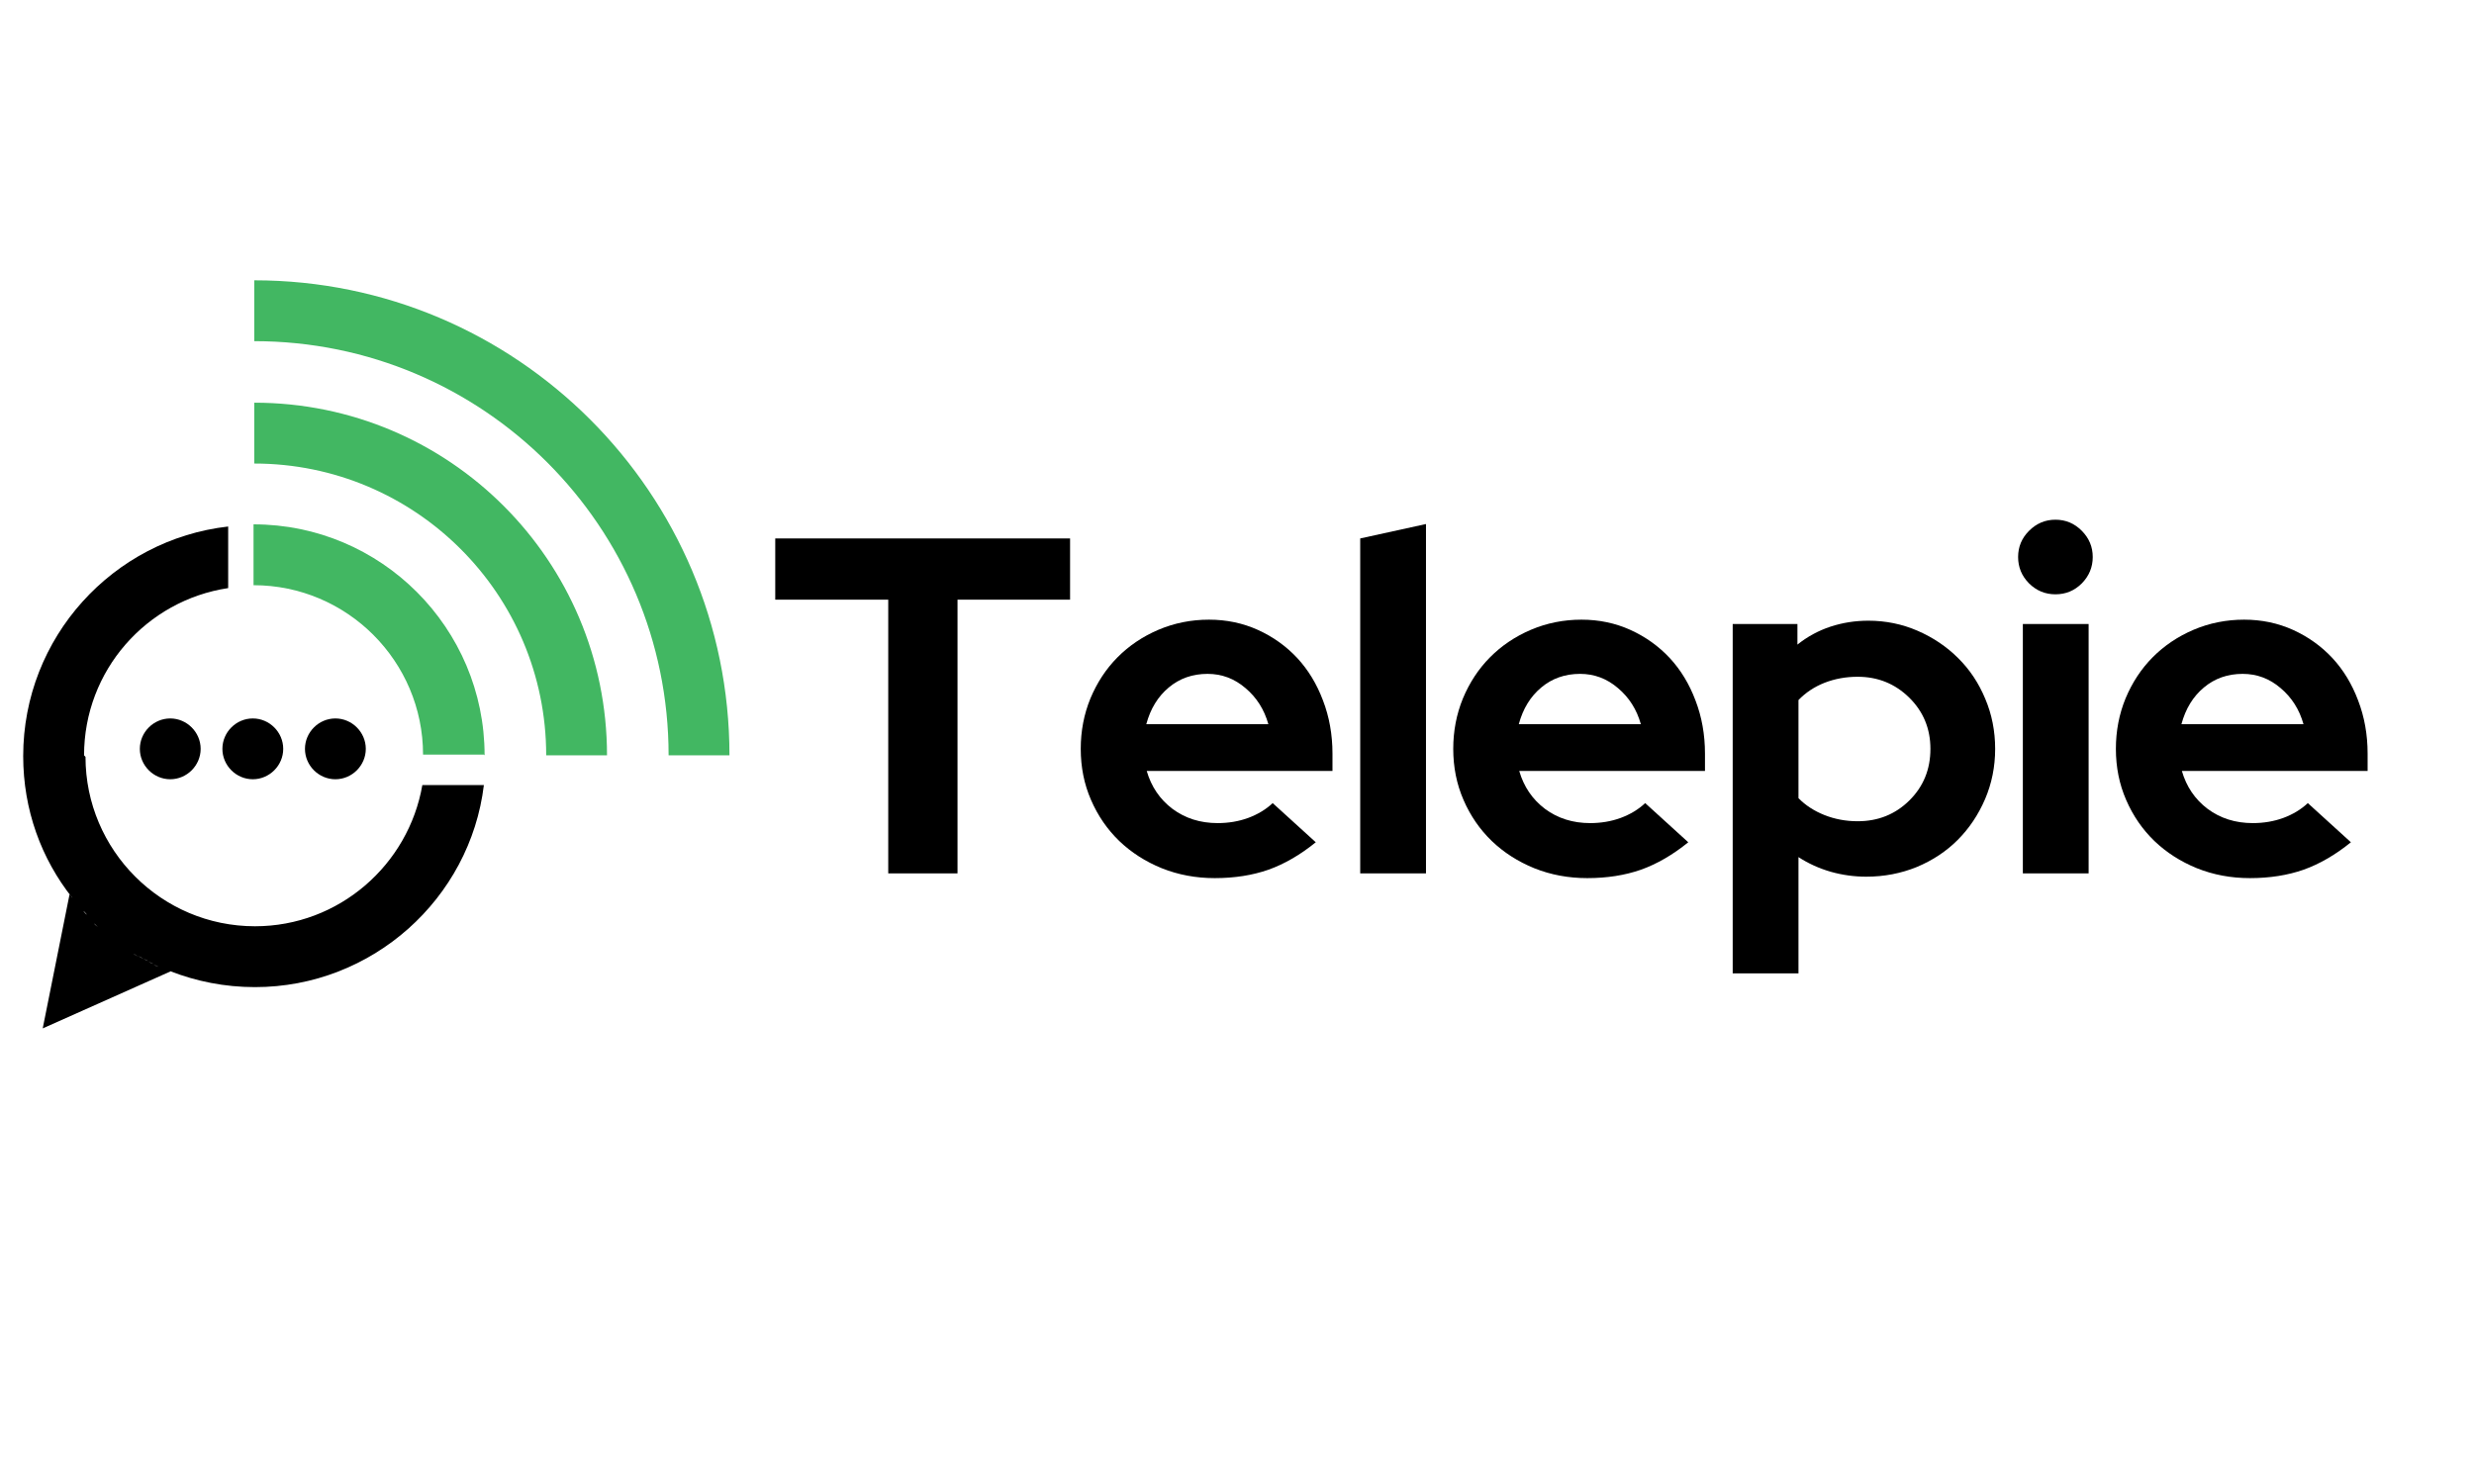
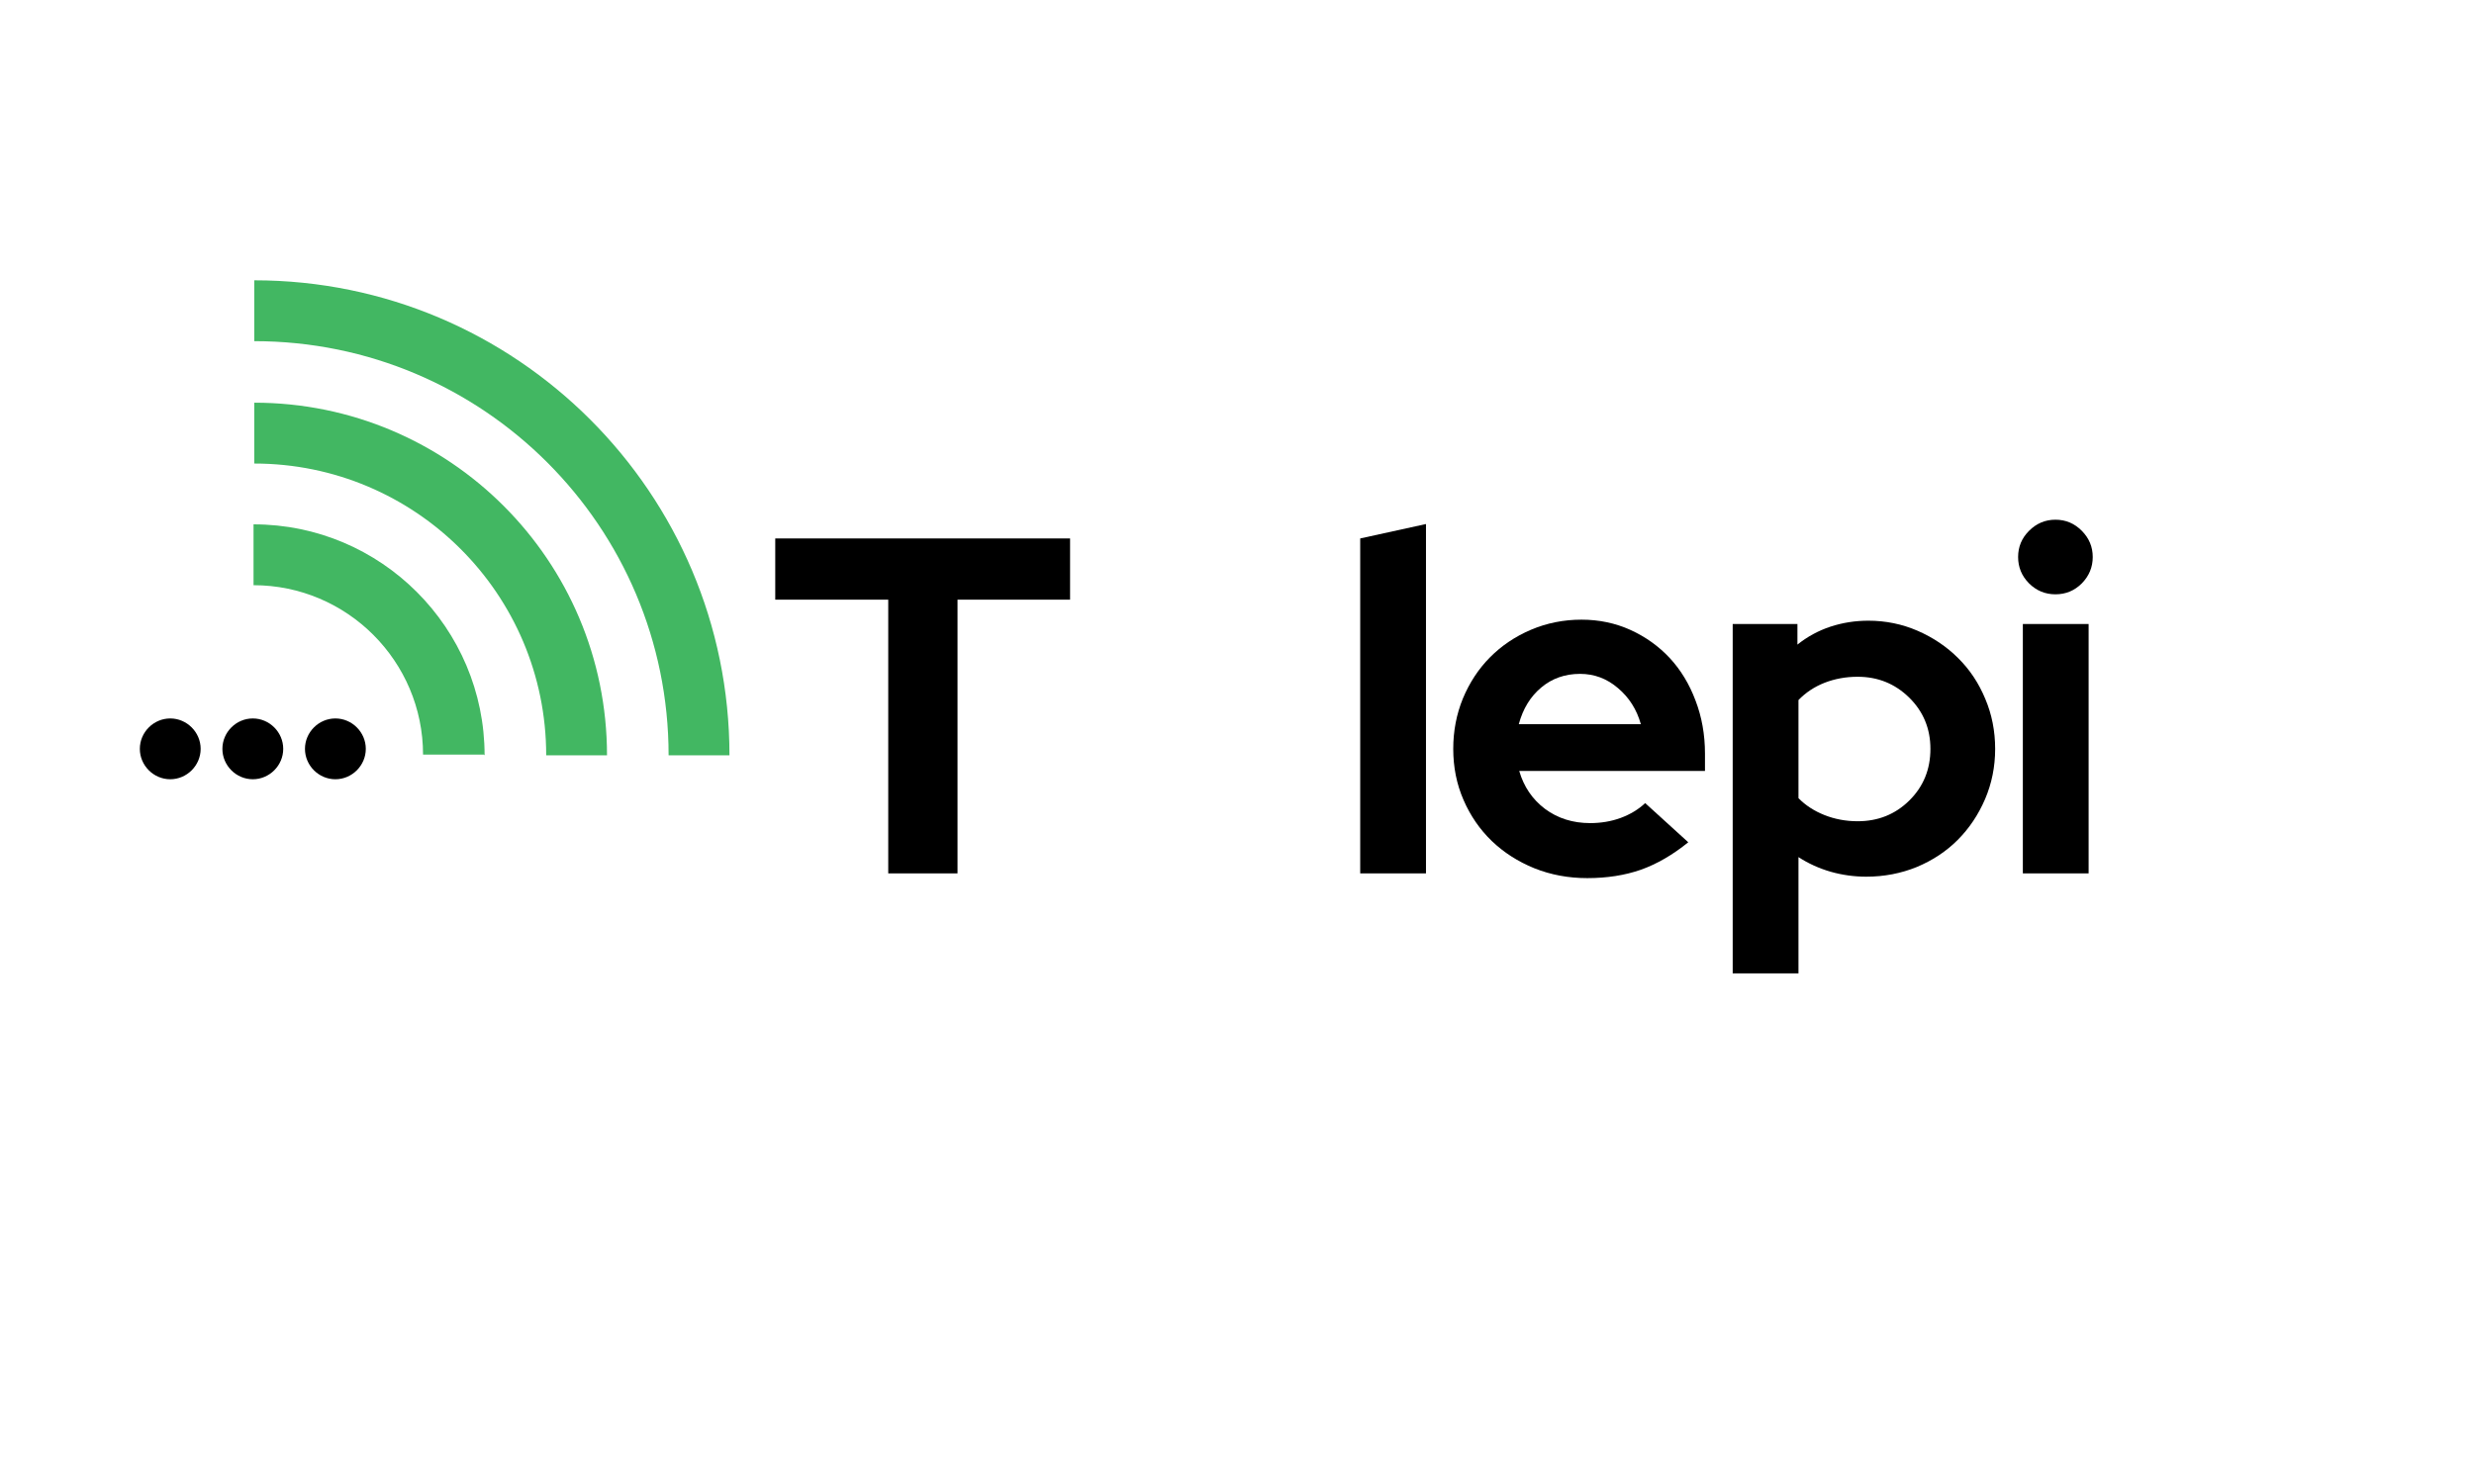
<svg xmlns="http://www.w3.org/2000/svg" width="250" zoomAndPan="magnify" viewBox="0 0 187.5 112.5" height="150" preserveAspectRatio="xMidYMid meet" version="1.0">
  <defs>
    <g />
    <clipPath id="b746bf2308">
      <path d="M 19 21.25 L 56 21.25 L 56 58 L 19 58 Z M 19 21.25 " clip-rule="nonzero" />
    </clipPath>
    <clipPath id="97cca9ddb4">
-       <path d="M 103 17 L 122.848 17 L 122.848 38 L 103 38 Z M 103 17 " clip-rule="nonzero" />
-     </clipPath>
+       </clipPath>
    <clipPath id="798e8f1c25">
      <rect x="0" width="123" y="0" height="49" />
    </clipPath>
  </defs>
  <g clip-path="url(#b746bf2308)">
    <path fill="#42b762" d="M 19.27 25.863 C 36.617 25.863 50.672 39.914 50.672 57.262 L 55.285 57.262 C 55.285 37.391 39.145 21.25 19.27 21.25 Z M 19.27 25.863 " fill-opacity="1" fill-rule="evenodd" />
  </g>
  <path fill="#42b762" d="M 46.004 57.262 C 46.004 42.496 34.039 30.527 19.27 30.527 L 19.27 35.141 C 31.457 35.141 41.395 45.02 41.395 57.262 Z M 46.004 57.262 " fill-opacity="1" fill-rule="evenodd" />
  <path fill="#42b762" d="M 36.727 57.262 C 36.727 47.602 28.879 39.75 19.215 39.75 L 19.215 44.363 C 26.297 44.363 32.062 50.125 32.062 57.207 L 36.672 57.207 Z M 36.727 57.262 " fill-opacity="1" fill-rule="evenodd" />
-   <path fill="#000000" d="M 6.371 57.262 C 6.371 50.84 11.09 45.516 17.293 44.582 L 17.293 39.914 C 8.566 40.902 1.758 48.316 1.758 57.32 C 1.758 61.383 3.129 65.113 5.492 68.078 C 5.438 67.969 5.328 67.859 5.27 67.805 L 3.238 77.961 L 12.957 73.625 L 12.902 73.625 C 14.879 74.391 17.02 74.832 19.324 74.832 C 28.219 74.832 35.629 68.133 36.672 59.516 L 32.008 59.516 C 30.965 65.555 25.695 70.219 19.324 70.219 C 12.242 70.219 6.48 64.457 6.48 57.375 Z M 5.492 68.078 C 5.602 68.188 5.656 68.297 5.766 68.406 C 5.656 68.297 5.602 68.188 5.492 68.078 Z M 5.766 68.406 C 5.875 68.52 5.93 68.629 6.039 68.738 C 5.93 68.629 5.875 68.52 5.766 68.406 Z M 6.039 68.738 C 6.148 68.848 6.203 68.957 6.316 69.066 C 6.203 68.957 6.148 68.848 6.039 68.738 Z M 6.316 69.066 C 6.426 69.176 6.48 69.285 6.59 69.34 C 6.48 69.23 6.426 69.121 6.316 69.066 Z M 6.59 69.395 C 6.699 69.504 6.754 69.562 6.863 69.672 C 6.754 69.562 6.699 69.504 6.59 69.395 Z M 6.863 69.727 C 6.973 69.836 7.027 69.891 7.137 70 C 7.027 69.891 6.973 69.836 6.863 69.727 Z M 7.469 70.273 C 7.578 70.383 7.688 70.438 7.797 70.551 C 7.688 70.438 7.578 70.383 7.469 70.273 Z M 7.797 70.551 C 7.906 70.66 8.016 70.715 8.125 70.824 C 8.016 70.715 7.906 70.66 7.797 70.551 Z M 8.125 70.824 C 8.234 70.934 8.344 70.988 8.457 71.098 C 8.344 70.988 8.234 70.934 8.125 70.824 Z M 8.457 71.098 C 8.676 71.262 8.895 71.426 9.113 71.594 C 8.895 71.426 8.676 71.262 8.457 71.098 Z M 9.113 71.594 C 9.223 71.648 9.332 71.758 9.445 71.812 C 9.332 71.758 9.223 71.648 9.113 71.594 Z M 9.445 71.812 C 9.555 71.867 9.664 71.977 9.773 72.031 C 9.664 71.977 9.555 71.867 9.445 71.812 Z M 9.773 72.031 C 9.883 72.086 9.992 72.195 10.102 72.25 C 9.992 72.195 9.883 72.086 9.773 72.031 Z M 10.488 72.469 C 10.598 72.523 10.707 72.582 10.871 72.691 C 10.762 72.637 10.652 72.582 10.488 72.469 Z M 10.871 72.691 C 10.98 72.746 11.09 72.801 11.254 72.855 C 11.145 72.801 11.035 72.746 10.871 72.691 Z M 11.254 72.91 C 11.363 72.965 11.477 73.02 11.641 73.074 C 11.531 73.02 11.422 72.965 11.254 72.91 Z M 11.641 73.129 C 11.75 73.184 11.859 73.238 12.023 73.293 C 11.914 73.238 11.805 73.184 11.641 73.129 Z M 12.023 73.293 C 12.133 73.348 12.297 73.402 12.406 73.457 C 12.297 73.402 12.133 73.348 12.023 73.293 Z M 12.406 73.457 C 12.52 73.512 12.684 73.566 12.793 73.625 C 12.684 73.566 12.52 73.512 12.406 73.457 Z M 10.488 72.523 C 10.375 72.469 10.266 72.359 10.102 72.305 Z M 7.414 70.273 C 7.301 70.164 7.191 70.109 7.137 70 Z M 7.414 70.273 " fill-opacity="1" fill-rule="evenodd" />
  <path fill="#000000" d="M 12.902 54.465 C 14.164 54.465 15.207 55.508 15.207 56.77 C 15.207 58.031 14.164 59.074 12.902 59.074 C 11.641 59.074 10.598 58.031 10.598 56.77 C 10.598 55.508 11.641 54.465 12.902 54.465 Z M 25.418 54.465 C 26.68 54.465 27.723 55.508 27.723 56.77 C 27.723 58.031 26.68 59.074 25.418 59.074 C 24.156 59.074 23.113 58.031 23.113 56.77 C 23.113 55.508 24.156 54.465 25.418 54.465 Z M 19.16 54.465 C 20.422 54.465 21.465 55.508 21.465 56.77 C 21.465 58.031 20.422 59.074 19.16 59.074 C 17.898 59.074 16.855 58.031 16.855 56.77 C 16.855 55.508 17.898 54.465 19.16 54.465 Z M 19.16 54.465 " fill-opacity="1" fill-rule="evenodd" />
  <g transform="matrix(1, 0, 0, 1, 57, 29)">
    <g clip-path="url(#798e8f1c25)">
      <g fill="#000000" fill-opacity="1">
        <g transform="translate(1.099, 37.21)">
          <g>
            <path d="M 0.656 -20.75 L 0.656 -25.391 L 23 -25.391 L 23 -20.75 L 14.469 -20.75 L 14.469 0 L 9.219 0 L 9.219 -20.75 Z M 0.656 -20.75 " />
          </g>
        </g>
      </g>
      <g fill="#000000" fill-opacity="1">
        <g transform="translate(23.814, 37.21)">
          <g>
-             <path d="M 18.906 -2.359 C 17.738 -1.41 16.547 -0.719 15.328 -0.281 C 14.109 0.145 12.75 0.359 11.25 0.359 C 9.82 0.359 8.484 0.109 7.234 -0.391 C 5.992 -0.898 4.922 -1.586 4.016 -2.453 C 3.109 -3.328 2.395 -4.363 1.875 -5.562 C 1.352 -6.758 1.094 -8.051 1.094 -9.438 C 1.094 -10.789 1.336 -12.066 1.828 -13.266 C 2.328 -14.461 3.008 -15.5 3.875 -16.375 C 4.75 -17.258 5.785 -17.957 6.984 -18.469 C 8.18 -18.977 9.457 -19.234 10.812 -19.234 C 12.145 -19.234 13.383 -18.973 14.531 -18.453 C 15.676 -17.93 16.664 -17.223 17.5 -16.328 C 18.332 -15.43 18.984 -14.359 19.453 -13.109 C 19.93 -11.867 20.172 -10.523 20.172 -9.078 L 20.172 -7.766 L 6.094 -7.766 C 6.438 -6.578 7.086 -5.617 8.047 -4.891 C 9.016 -4.172 10.156 -3.812 11.469 -3.812 C 12.289 -3.812 13.062 -3.941 13.781 -4.203 C 14.508 -4.473 15.129 -4.848 15.641 -5.328 Z M 10.703 -15.125 C 9.566 -15.125 8.586 -14.781 7.766 -14.094 C 6.941 -13.406 6.375 -12.477 6.062 -11.312 L 15.312 -11.312 C 15 -12.426 14.422 -13.336 13.578 -14.047 C 12.742 -14.766 11.785 -15.125 10.703 -15.125 Z M 10.703 -15.125 " />
-           </g>
+             </g>
        </g>
      </g>
      <g fill="#000000" fill-opacity="1">
        <g transform="translate(44.135, 37.21)">
          <g>
            <path d="M 6.938 -26.484 L 6.938 0 L 1.953 0 L 1.953 -25.391 Z M 6.938 -26.484 " />
          </g>
        </g>
      </g>
      <g fill="#000000" fill-opacity="1">
        <g transform="translate(52.045, 37.21)">
          <g>
            <path d="M 18.906 -2.359 C 17.738 -1.41 16.547 -0.719 15.328 -0.281 C 14.109 0.145 12.75 0.359 11.25 0.359 C 9.82 0.359 8.484 0.109 7.234 -0.391 C 5.992 -0.898 4.922 -1.586 4.016 -2.453 C 3.109 -3.328 2.395 -4.363 1.875 -5.562 C 1.352 -6.758 1.094 -8.051 1.094 -9.438 C 1.094 -10.789 1.336 -12.066 1.828 -13.266 C 2.328 -14.461 3.008 -15.5 3.875 -16.375 C 4.75 -17.258 5.785 -17.957 6.984 -18.469 C 8.18 -18.977 9.457 -19.234 10.812 -19.234 C 12.145 -19.234 13.383 -18.973 14.531 -18.453 C 15.676 -17.93 16.664 -17.223 17.5 -16.328 C 18.332 -15.43 18.984 -14.359 19.453 -13.109 C 19.93 -11.867 20.172 -10.523 20.172 -9.078 L 20.172 -7.766 L 6.094 -7.766 C 6.438 -6.578 7.086 -5.617 8.047 -4.891 C 9.016 -4.172 10.156 -3.812 11.469 -3.812 C 12.289 -3.812 13.062 -3.941 13.781 -4.203 C 14.508 -4.473 15.129 -4.848 15.641 -5.328 Z M 10.703 -15.125 C 9.566 -15.125 8.586 -14.781 7.766 -14.094 C 6.941 -13.406 6.375 -12.477 6.062 -11.312 L 15.312 -11.312 C 15 -12.426 14.422 -13.336 13.578 -14.047 C 12.742 -14.766 11.785 -15.125 10.703 -15.125 Z M 10.703 -15.125 " />
          </g>
        </g>
      </g>
      <g fill="#000000" fill-opacity="1">
        <g transform="translate(72.365, 37.21)">
          <g>
            <path d="M 1.953 7.578 L 1.953 -18.906 L 6.859 -18.906 L 6.859 -17.344 C 7.609 -17.945 8.441 -18.398 9.359 -18.703 C 10.273 -19.004 11.234 -19.156 12.234 -19.156 C 13.555 -19.156 14.801 -18.898 15.969 -18.391 C 17.145 -17.879 18.172 -17.188 19.047 -16.312 C 19.922 -15.445 20.602 -14.422 21.094 -13.234 C 21.594 -12.055 21.844 -10.789 21.844 -9.438 C 21.844 -8.082 21.586 -6.812 21.078 -5.625 C 20.566 -4.438 19.875 -3.406 19 -2.531 C 18.133 -1.664 17.102 -0.984 15.906 -0.484 C 14.707 0.004 13.43 0.25 12.078 0.25 C 11.16 0.25 10.258 0.125 9.375 -0.125 C 8.488 -0.383 7.676 -0.754 6.938 -1.234 L 6.938 7.578 Z M 11.422 -14.906 C 10.535 -14.906 9.703 -14.754 8.922 -14.453 C 8.148 -14.148 7.488 -13.711 6.938 -13.141 L 6.938 -5.703 C 7.469 -5.16 8.125 -4.734 8.906 -4.422 C 9.695 -4.109 10.535 -3.953 11.422 -3.953 C 12.973 -3.953 14.281 -4.477 15.344 -5.531 C 16.406 -6.582 16.938 -7.883 16.938 -9.438 C 16.938 -10.977 16.398 -12.273 15.328 -13.328 C 14.254 -14.379 12.953 -14.906 11.422 -14.906 Z M 11.422 -14.906 " />
          </g>
        </g>
      </g>
      <g fill="#000000" fill-opacity="1">
        <g transform="translate(94.355, 37.21)">
          <g>
            <path d="M 4.422 -21.156 C 3.648 -21.156 2.984 -21.43 2.422 -21.984 C 1.867 -22.547 1.594 -23.211 1.594 -23.984 C 1.594 -24.754 1.867 -25.414 2.422 -25.969 C 2.984 -26.531 3.648 -26.812 4.422 -26.812 C 5.203 -26.812 5.867 -26.531 6.422 -25.969 C 6.973 -25.414 7.25 -24.754 7.25 -23.984 C 7.25 -23.211 6.973 -22.547 6.422 -21.984 C 5.867 -21.43 5.203 -21.156 4.422 -21.156 Z M 6.938 -18.906 L 6.938 0 L 1.953 0 L 1.953 -18.906 Z M 6.938 -18.906 " />
          </g>
        </g>
      </g>
      <g clip-path="url(#97cca9ddb4)">
        <g fill="#000000" fill-opacity="1">
          <g transform="translate(102.265, 37.21)">
            <g>
              <path d="M 18.906 -2.359 C 17.738 -1.41 16.547 -0.719 15.328 -0.281 C 14.109 0.145 12.75 0.359 11.25 0.359 C 9.82 0.359 8.484 0.109 7.234 -0.391 C 5.992 -0.898 4.922 -1.586 4.016 -2.453 C 3.109 -3.328 2.395 -4.363 1.875 -5.562 C 1.352 -6.758 1.094 -8.051 1.094 -9.438 C 1.094 -10.789 1.336 -12.066 1.828 -13.266 C 2.328 -14.461 3.008 -15.5 3.875 -16.375 C 4.75 -17.258 5.785 -17.957 6.984 -18.469 C 8.18 -18.977 9.457 -19.234 10.812 -19.234 C 12.145 -19.234 13.383 -18.973 14.531 -18.453 C 15.676 -17.93 16.664 -17.223 17.5 -16.328 C 18.332 -15.43 18.984 -14.359 19.453 -13.109 C 19.93 -11.867 20.172 -10.523 20.172 -9.078 L 20.172 -7.766 L 6.094 -7.766 C 6.438 -6.578 7.086 -5.617 8.047 -4.891 C 9.016 -4.172 10.156 -3.812 11.469 -3.812 C 12.289 -3.812 13.062 -3.941 13.781 -4.203 C 14.508 -4.473 15.129 -4.848 15.641 -5.328 Z M 10.703 -15.125 C 9.566 -15.125 8.586 -14.781 7.766 -14.094 C 6.941 -13.406 6.375 -12.477 6.062 -11.312 L 15.312 -11.312 C 15 -12.426 14.422 -13.336 13.578 -14.047 C 12.742 -14.766 11.785 -15.125 10.703 -15.125 Z M 10.703 -15.125 " />
            </g>
          </g>
        </g>
      </g>
    </g>
  </g>
</svg>